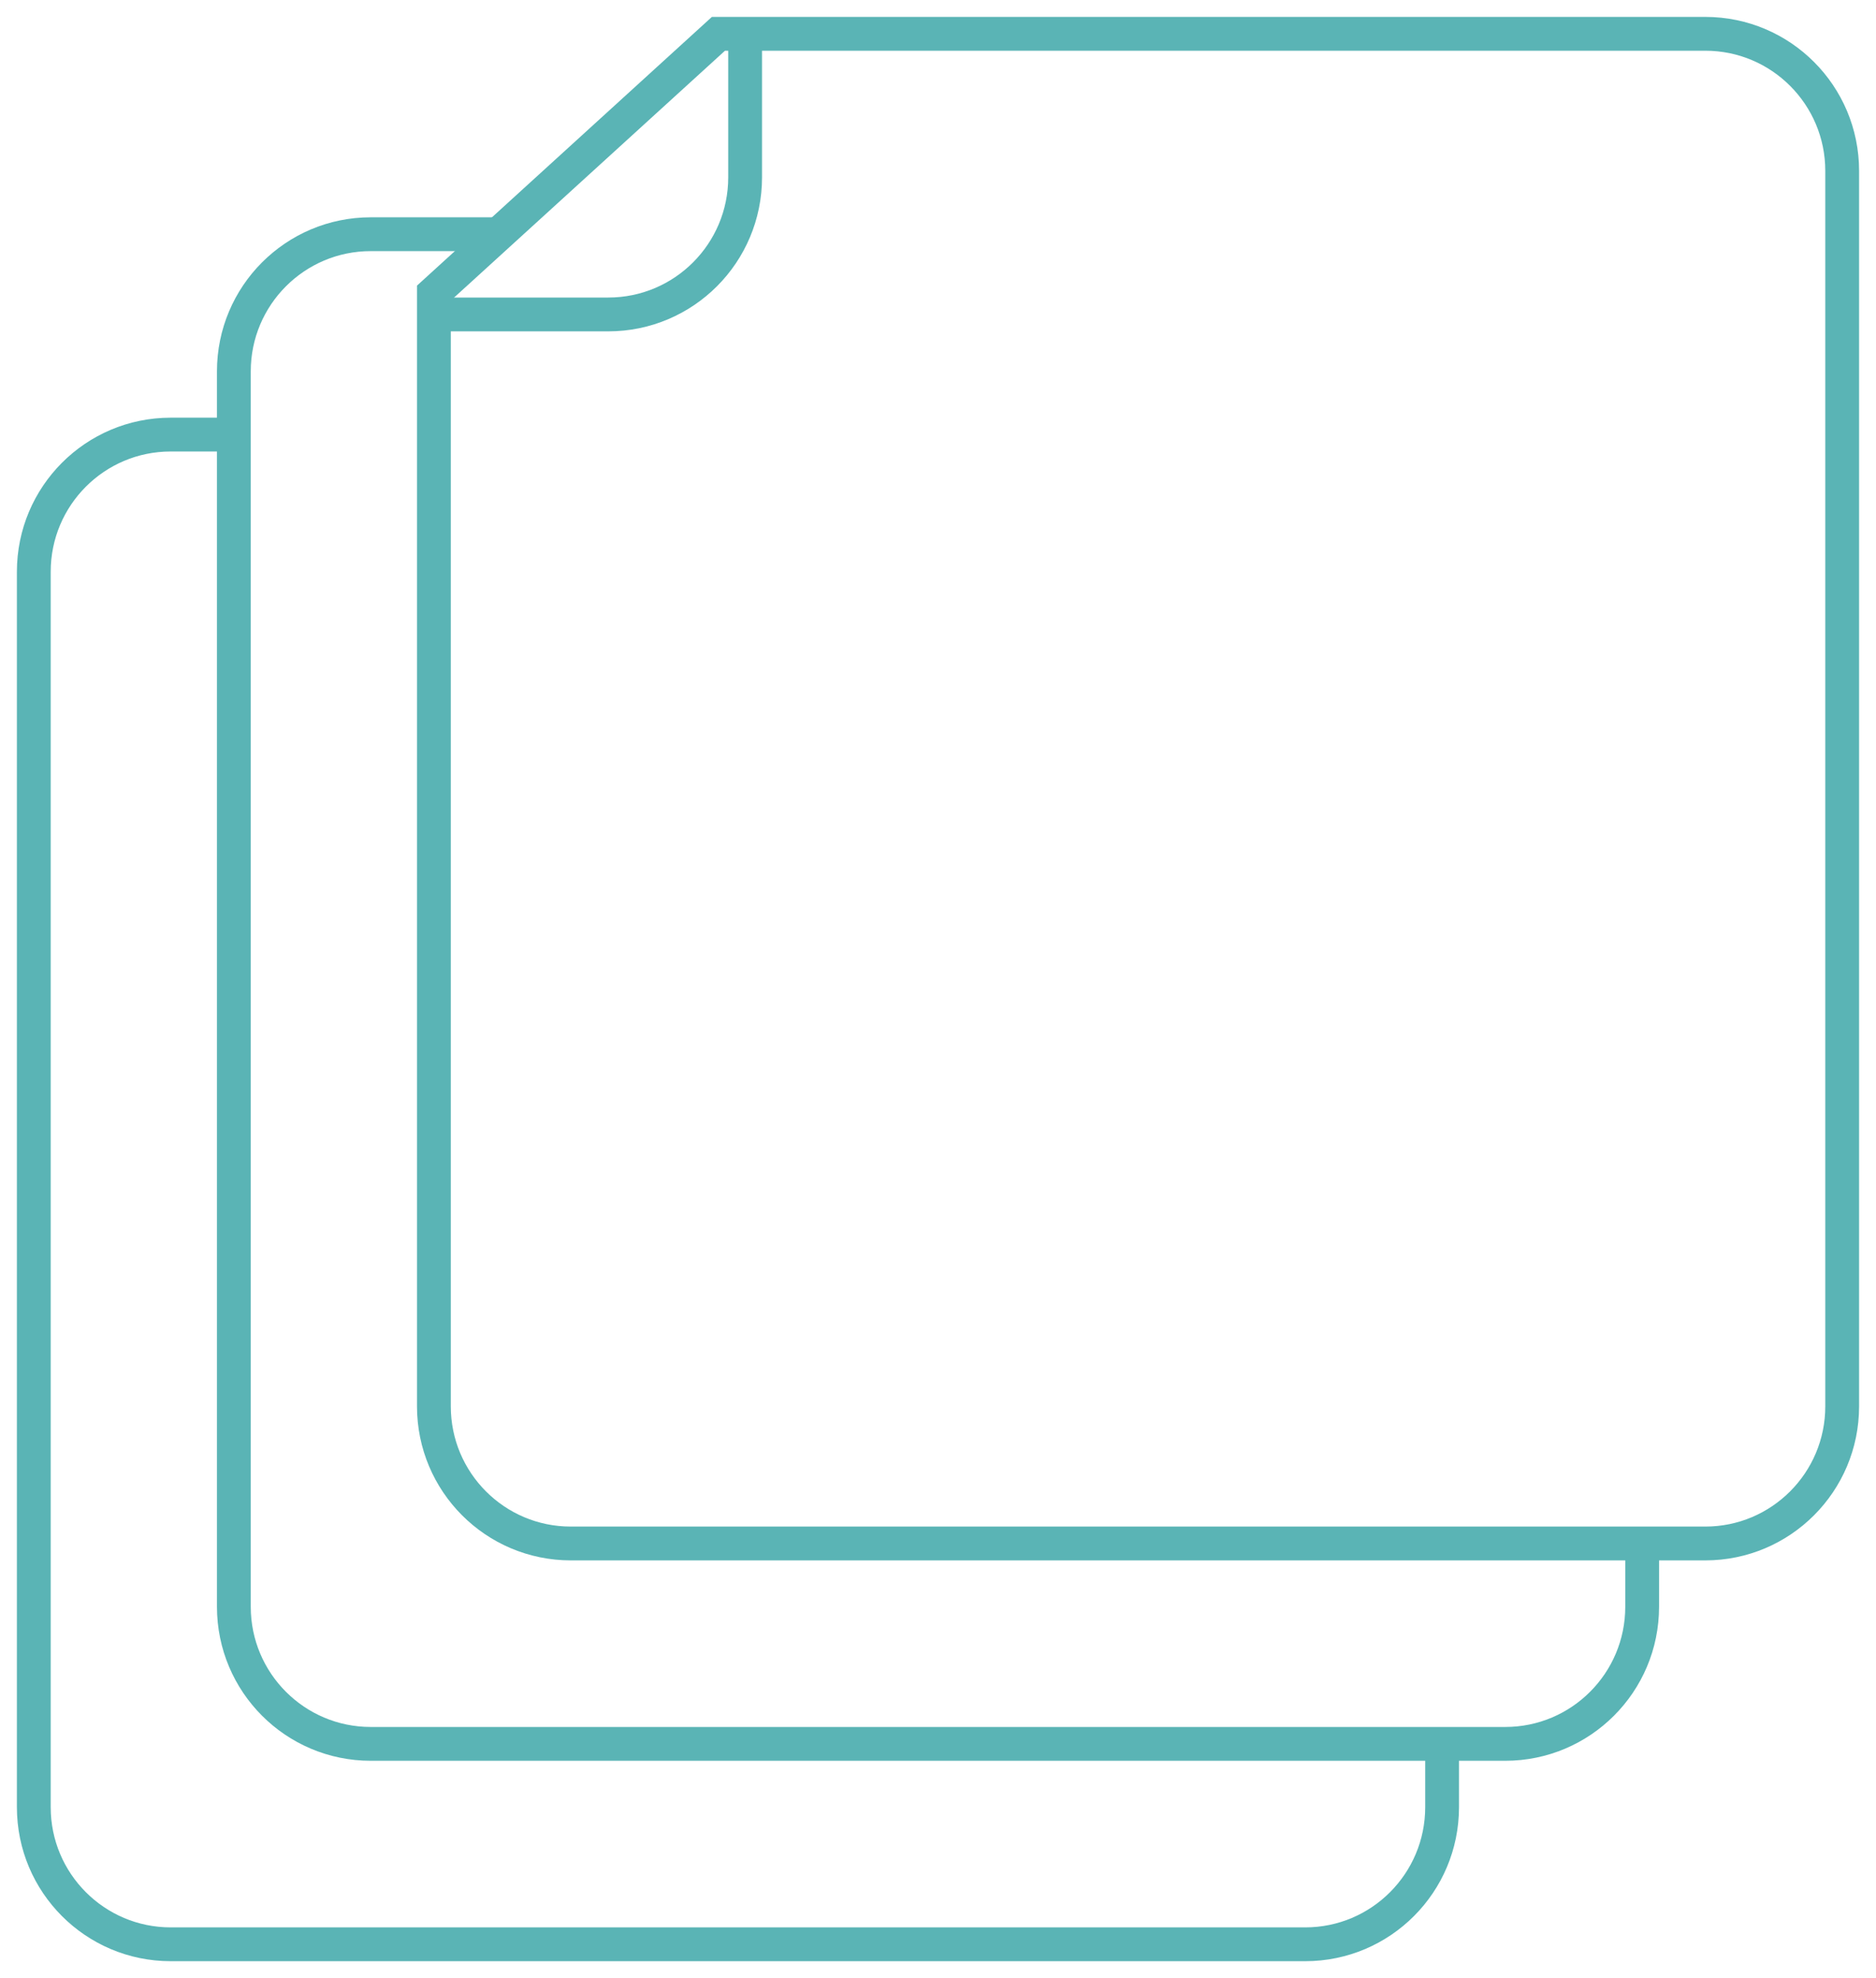
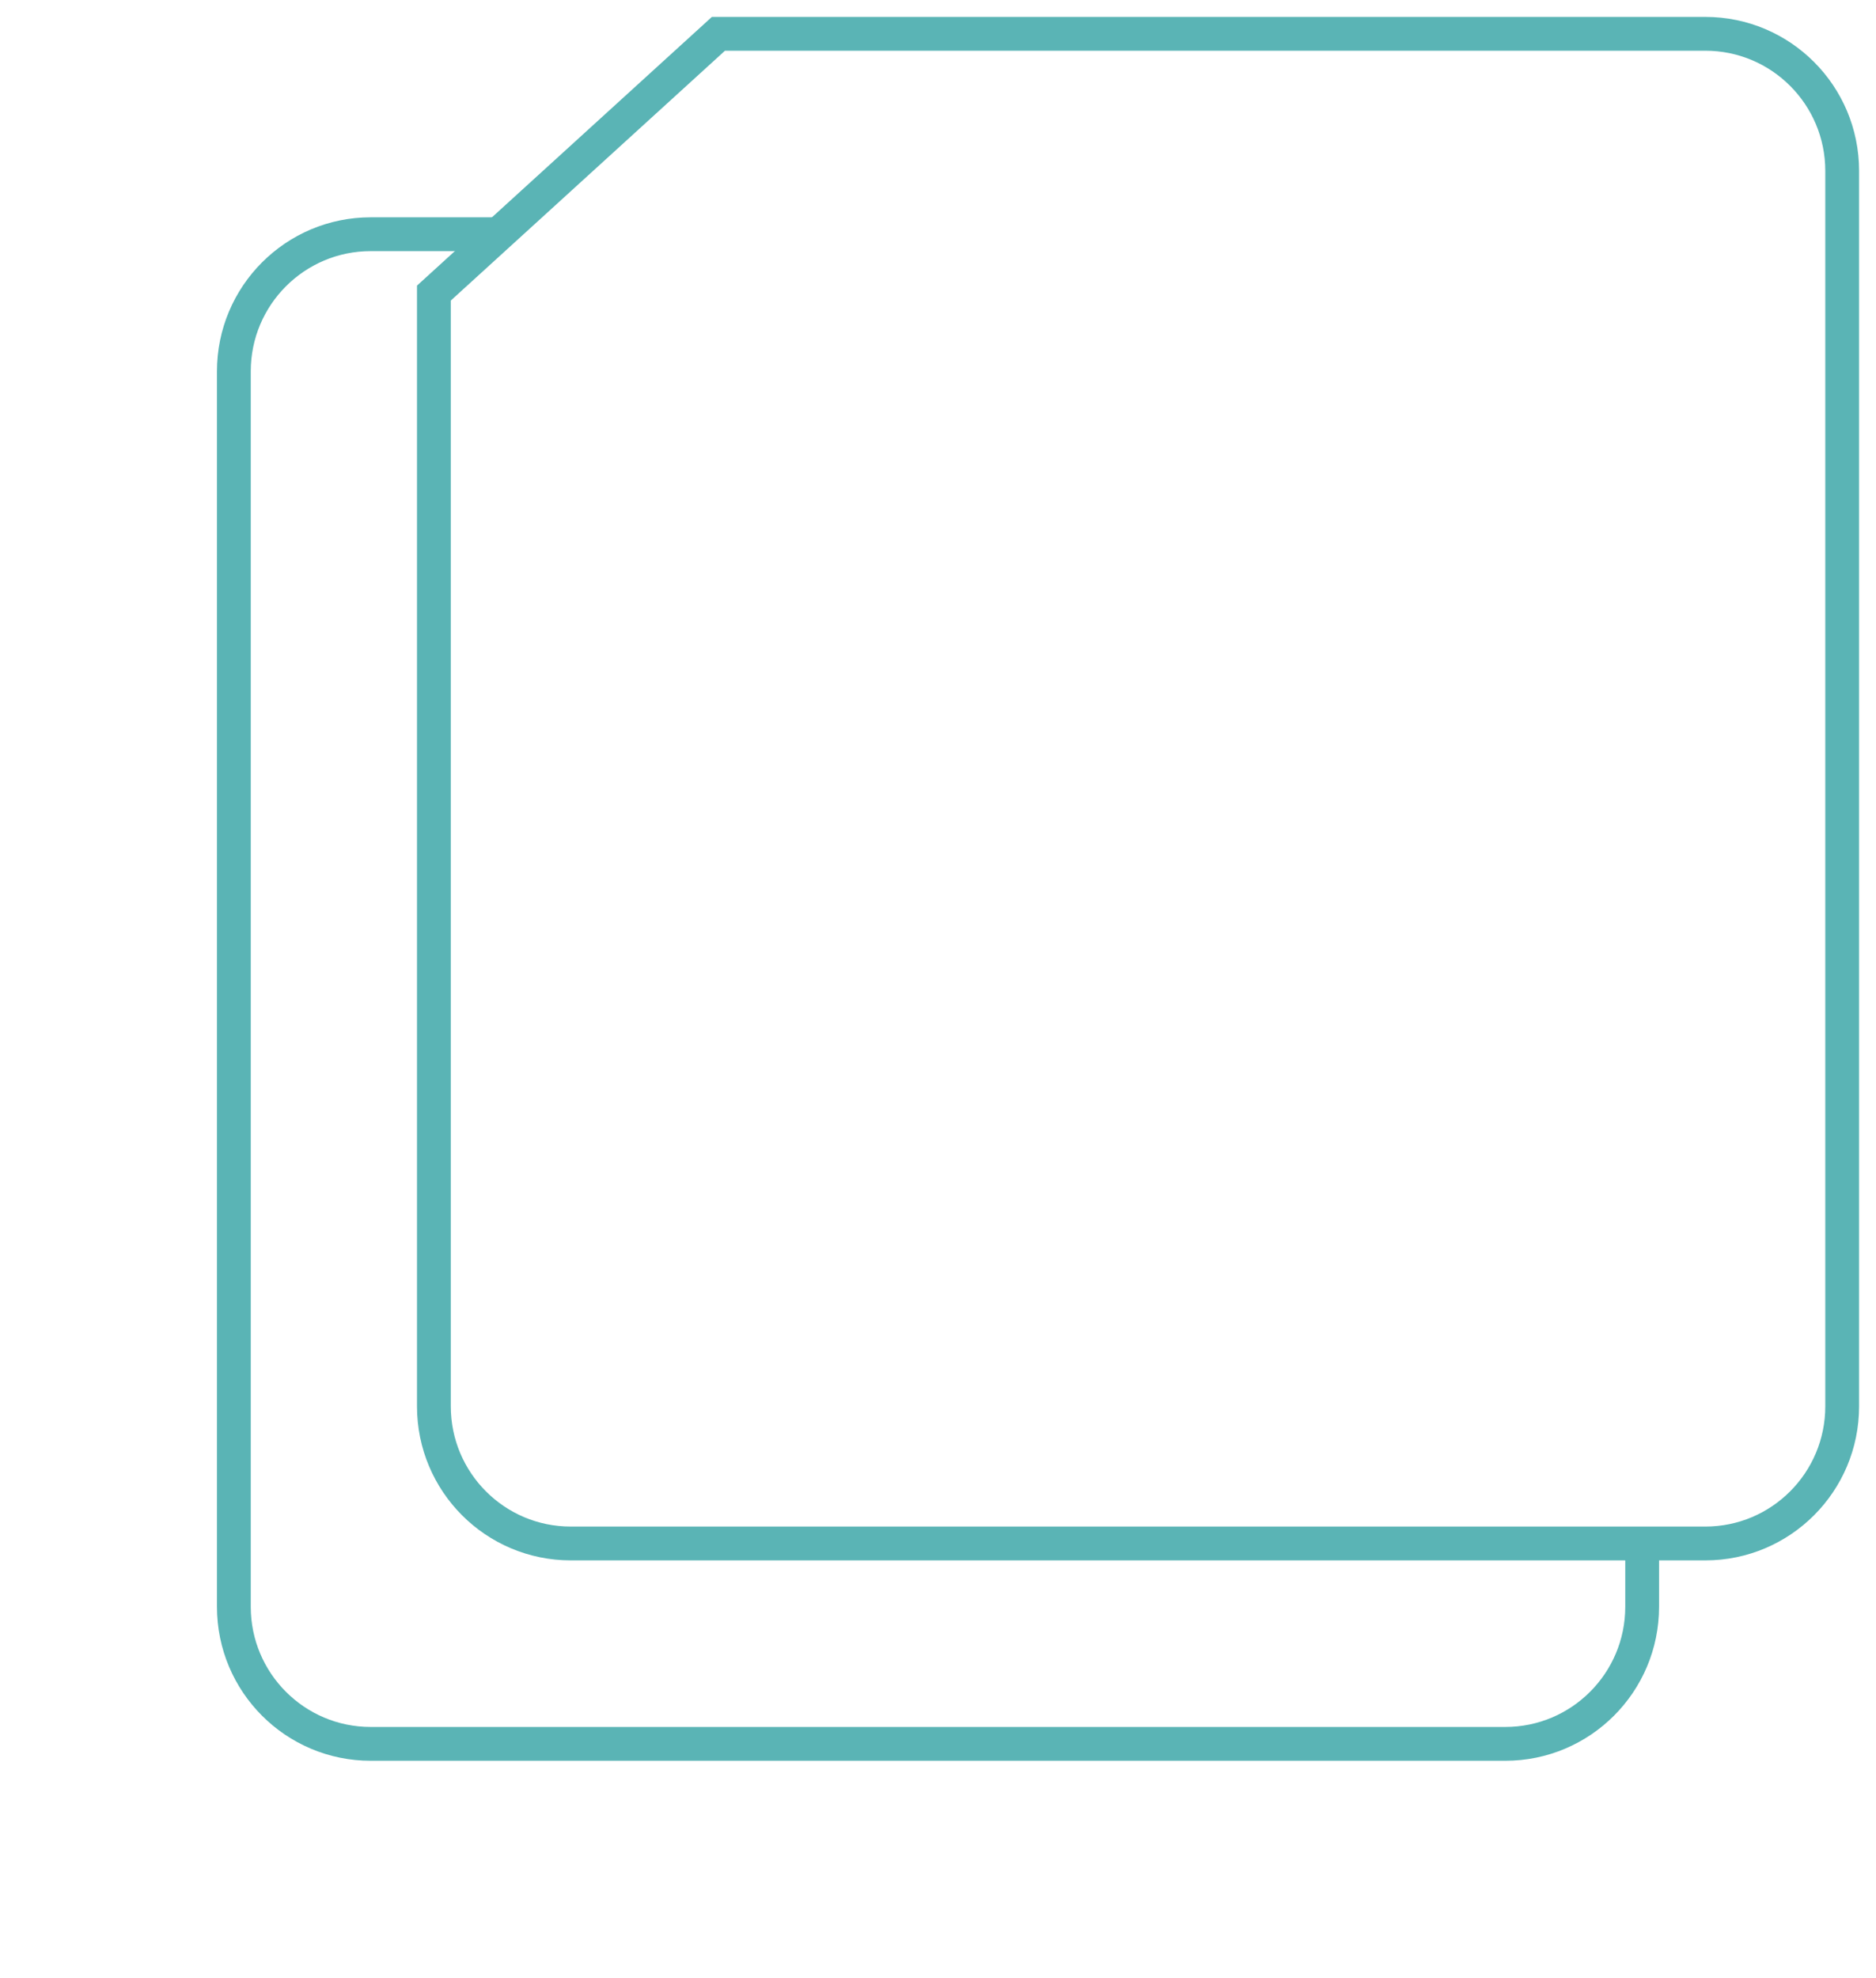
<svg xmlns="http://www.w3.org/2000/svg" width="111" height="117">
  <g stroke="#5ab4b5" stroke-width="2" fill="none" fill-rule="evenodd">
    <path d="M25.673 17.335v65.847c0 4.479 3.625 8.111 8.099 8.111H100.9c4.474 0 8.099-3.632 8.099-8.11V10.108C109 5.63 105.375 2 100.901 2H42.509L25.673 17.335z" />
    <path d="M97.164 91.616v3.42c0 4.479-3.626 8.11-8.1 8.11H21.936c-4.473 0-8.099-3.631-8.099-8.11V21.963c0-4.478 3.626-8.11 8.1-8.11h7.632" />
-     <path d="M85.327 102.995v3.894c0 4.479-3.625 8.111-8.099 8.111H10.1c-4.475 0-8.1-3.632-8.1-8.11V33.815c0-4.479 3.625-8.11 8.099-8.11h3.687m11.364-7.106h10.839c4.474 0 8.099-3.63 8.099-8.11v-8.01" />
  </g>
</svg>